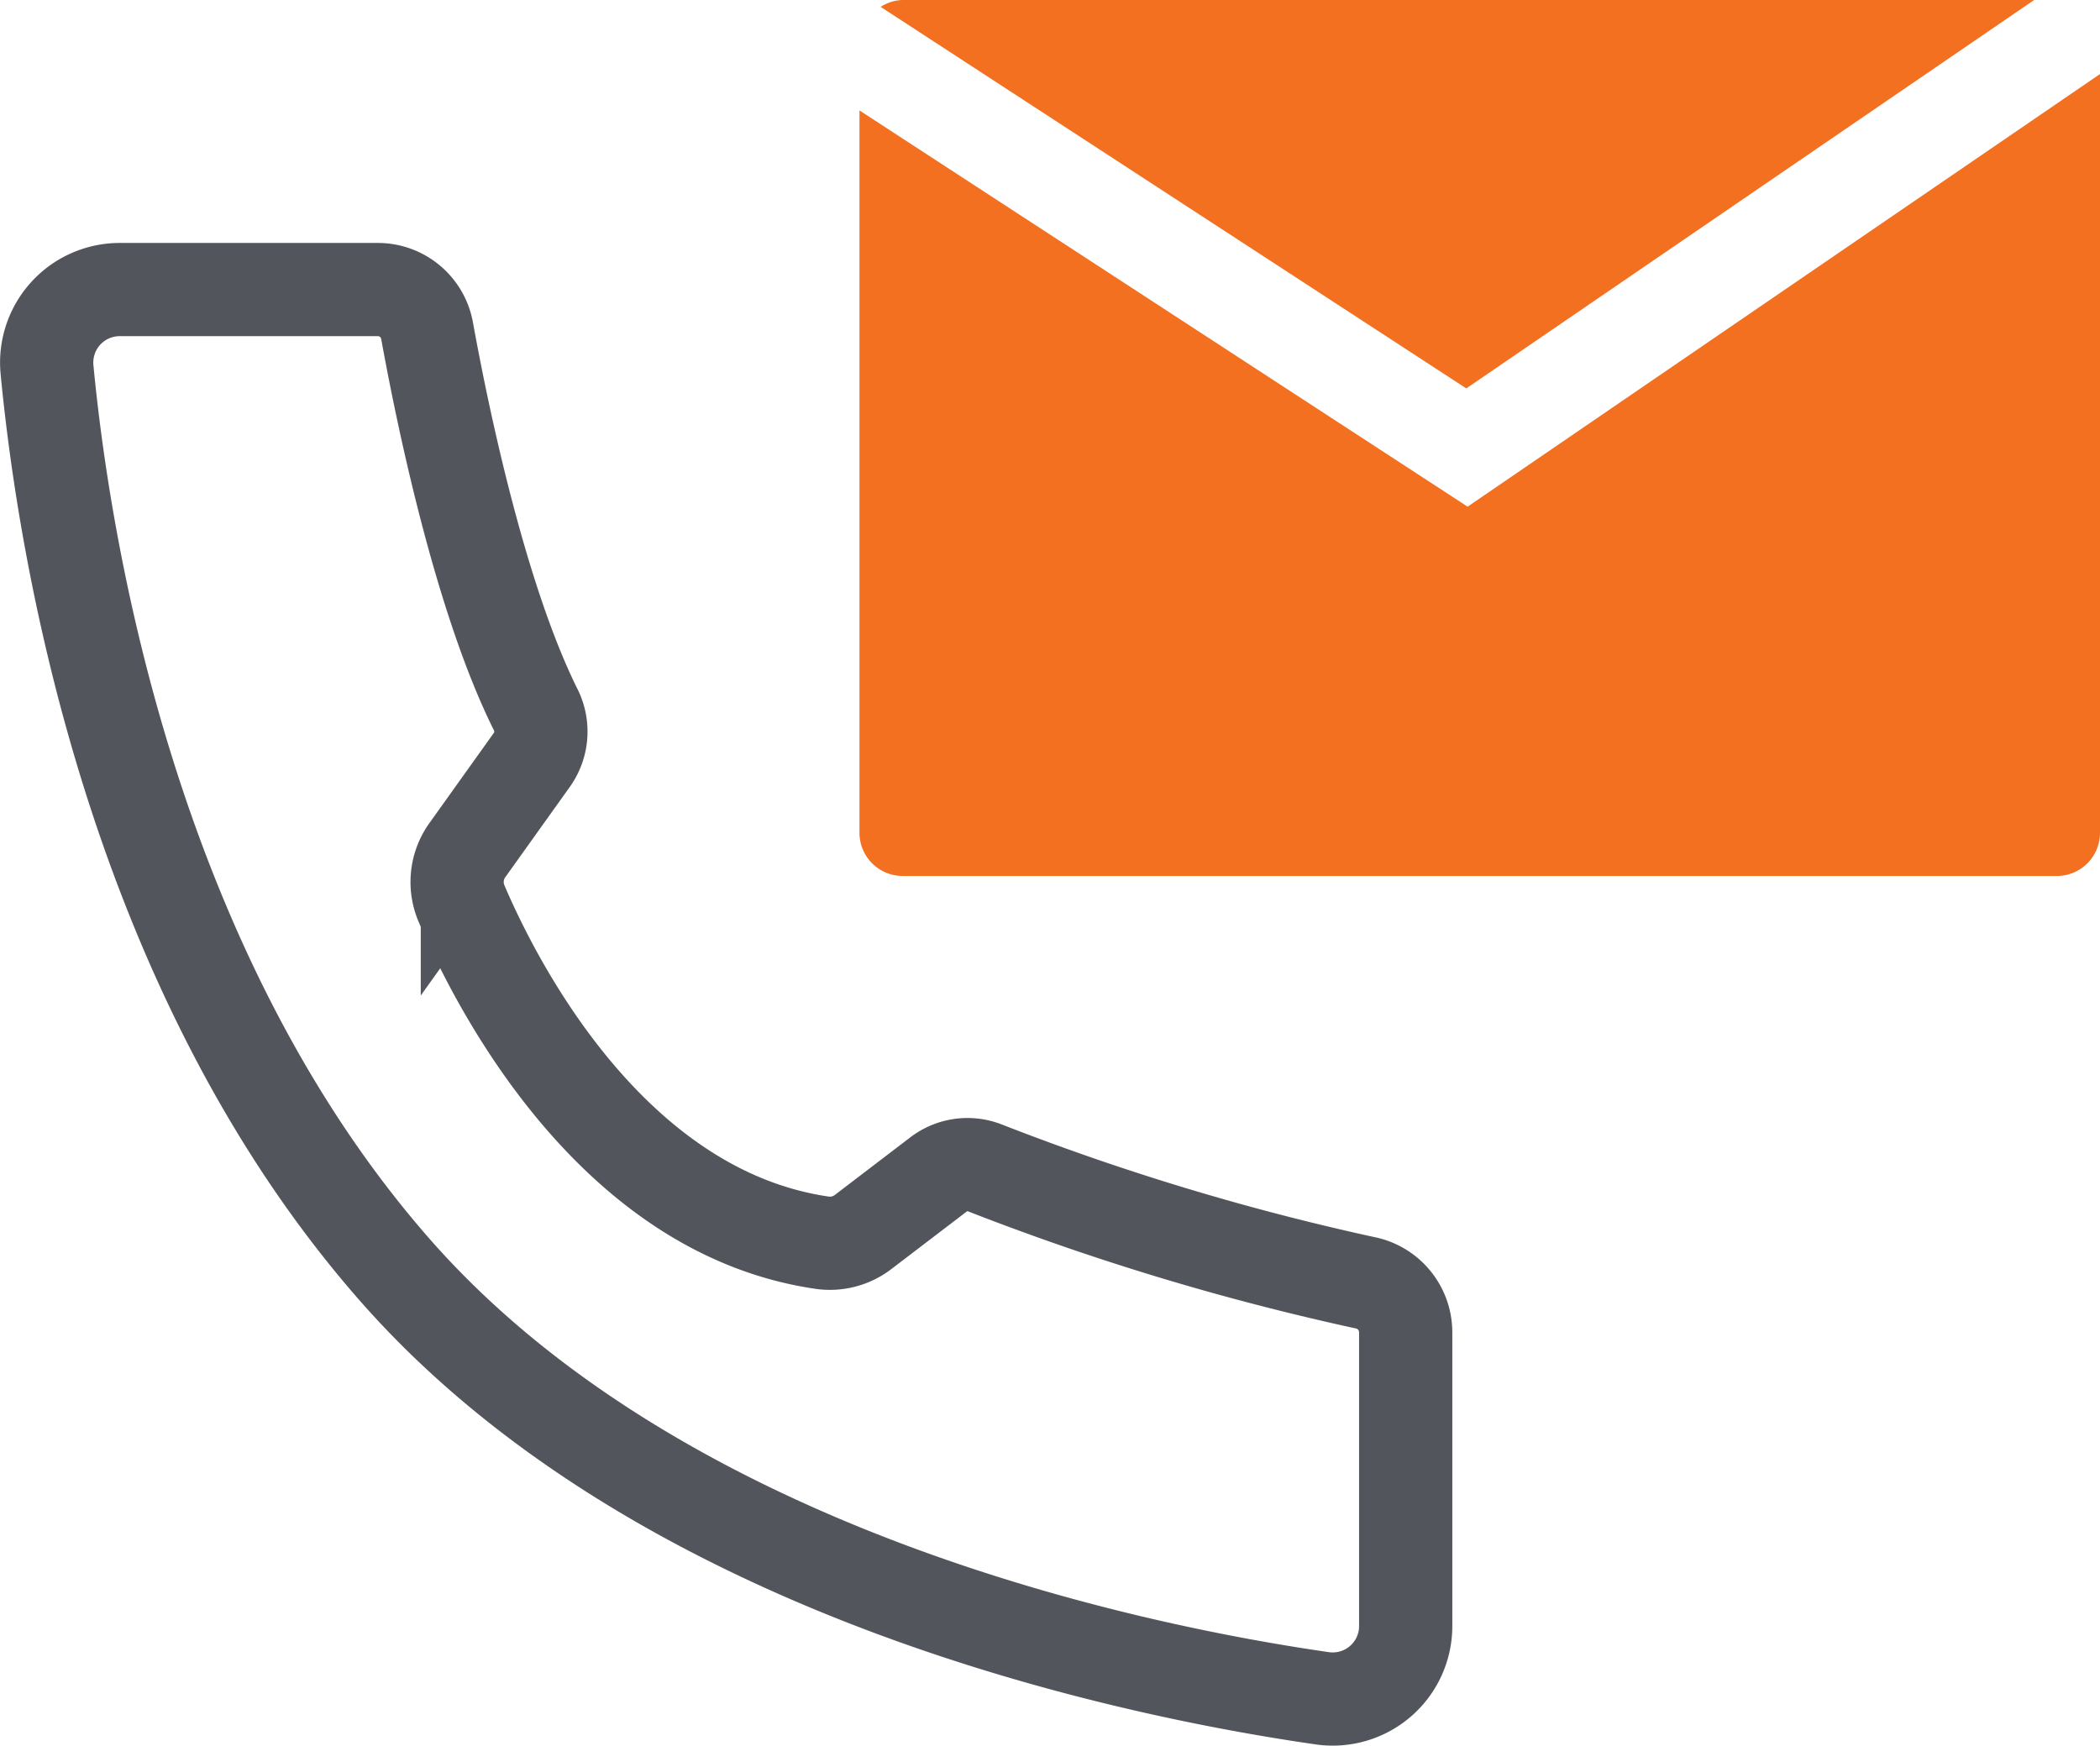
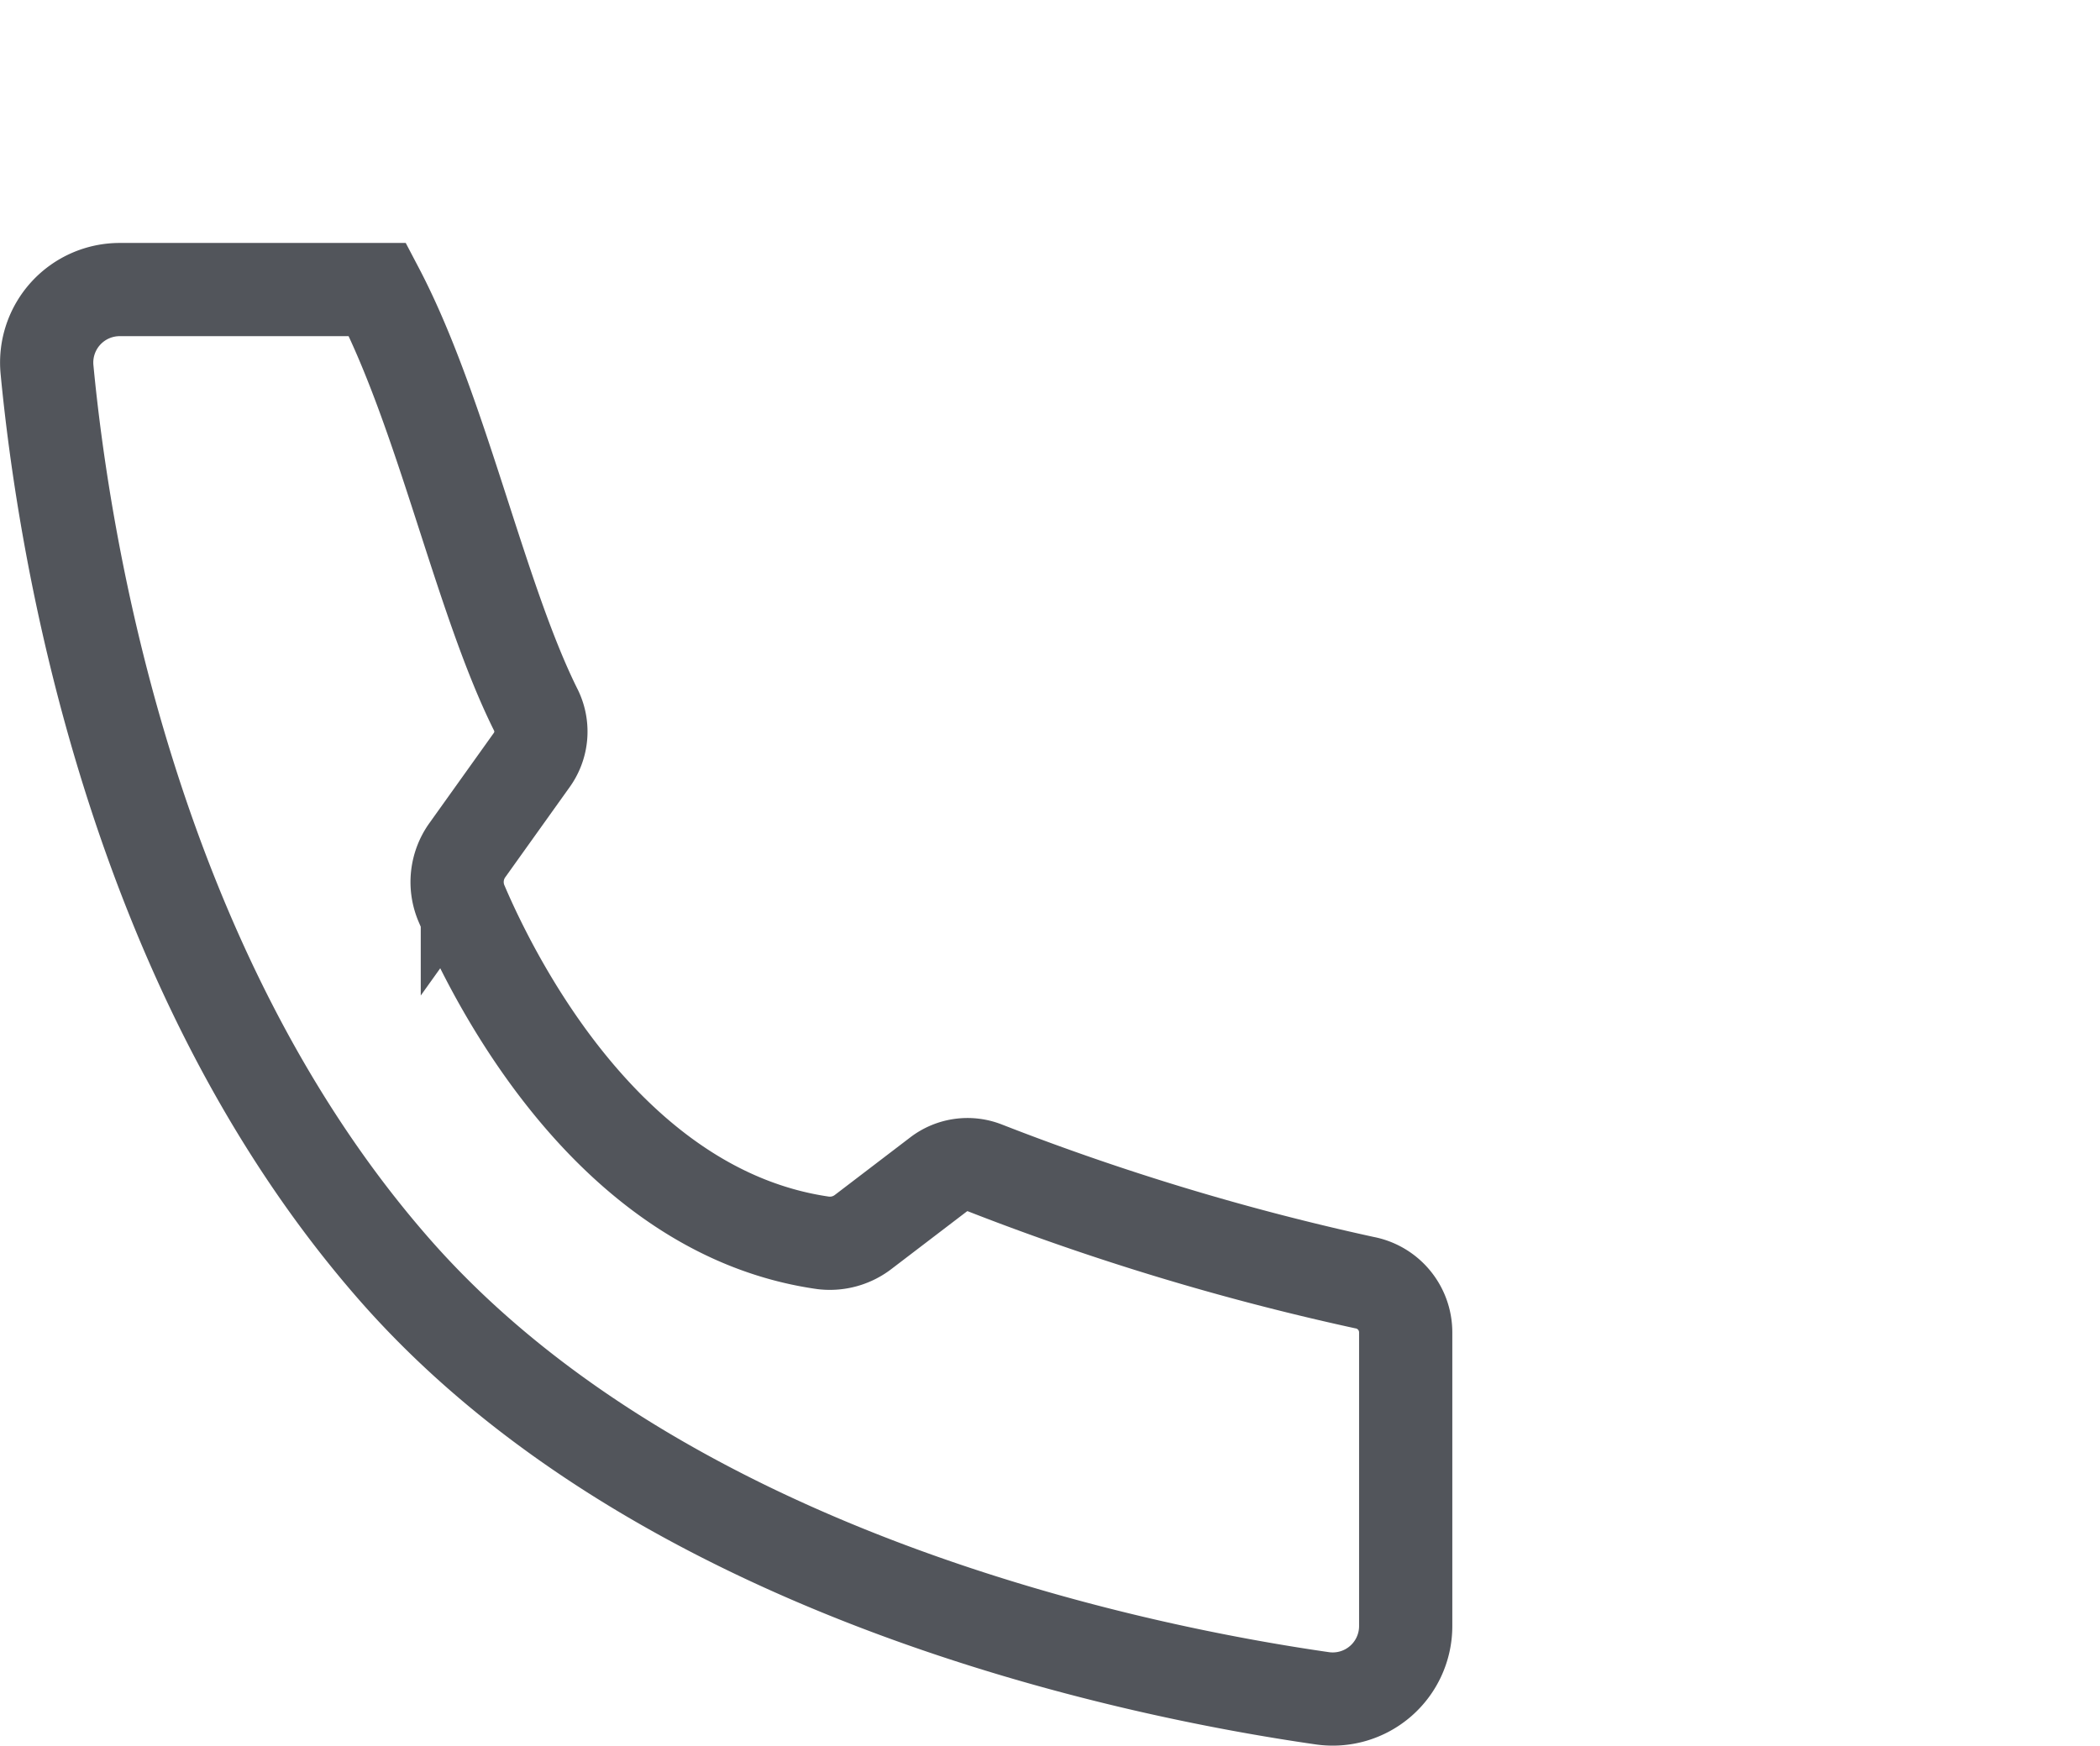
<svg xmlns="http://www.w3.org/2000/svg" width="67.579" height="56.193" viewBox="0 0 67.579 56.193">
  <g id="Group_5310" data-name="Group 5310" transform="translate(-1039.498 -3529)">
    <g id="Group_4791" data-name="Group 4791" transform="translate(1041 3529)">
-       <path id="Path_4471" data-name="Path 4471" d="M30.688,28.77A81.05,81.05,0,0,0,42.9,32.463a1.63,1.63,0,0,1,1.333,1.595v9.454a2.348,2.348,0,0,1-2.675,2.332c-6.111-.878-21.236-3.975-29.848-13.781C3.193,22.36,1.046,8.7.51,3.075A2.35,2.35,0,0,1,2.856.5h8.291a1.609,1.609,0,0,1,1.593,1.321C13.215,4.442,14.426,10.37,16.225,14a1.569,1.569,0,0,1-.1,1.62l-2.088,2.923a1.762,1.762,0,0,0-.187,1.722C14.975,22.9,18.7,30.22,25.492,31.185a1.761,1.761,0,0,0,1.29-.358L29.2,28.981A1.533,1.533,0,0,1,30.688,28.77Z" transform="translate(-0.499 8.82)" fill="none" stroke="#52555b" stroke-miterlimit="10" stroke-width="3" />
-       <path id="Path_4472" data-name="Path 4472" d="M32.228,15.071,12.657,2.317V25.568a1.39,1.39,0,0,0,1.39,1.39H51.191a1.388,1.388,0,0,0,1.387-1.39V1.146Z" transform="translate(13.499 1.237)" fill="#f37021" />
-       <path id="Path_4473" data-name="Path 4473" d="M50.064.143H13.652a1.354,1.354,0,0,0-.708.221L31.79,12.645Z" transform="translate(13.894 -0.143)" fill="#f37021" />
+       <path id="Path_4471" data-name="Path 4471" d="M30.688,28.77A81.05,81.05,0,0,0,42.9,32.463a1.63,1.63,0,0,1,1.333,1.595v9.454a2.348,2.348,0,0,1-2.675,2.332c-6.111-.878-21.236-3.975-29.848-13.781C3.193,22.36,1.046,8.7.51,3.075A2.35,2.35,0,0,1,2.856.5h8.291C13.215,4.442,14.426,10.37,16.225,14a1.569,1.569,0,0,1-.1,1.62l-2.088,2.923a1.762,1.762,0,0,0-.187,1.722C14.975,22.9,18.7,30.22,25.492,31.185a1.761,1.761,0,0,0,1.29-.358L29.2,28.981A1.533,1.533,0,0,1,30.688,28.77Z" transform="translate(-0.499 8.82)" fill="none" stroke="#52555b" stroke-miterlimit="10" stroke-width="3" />
    </g>
  </g>
</svg>